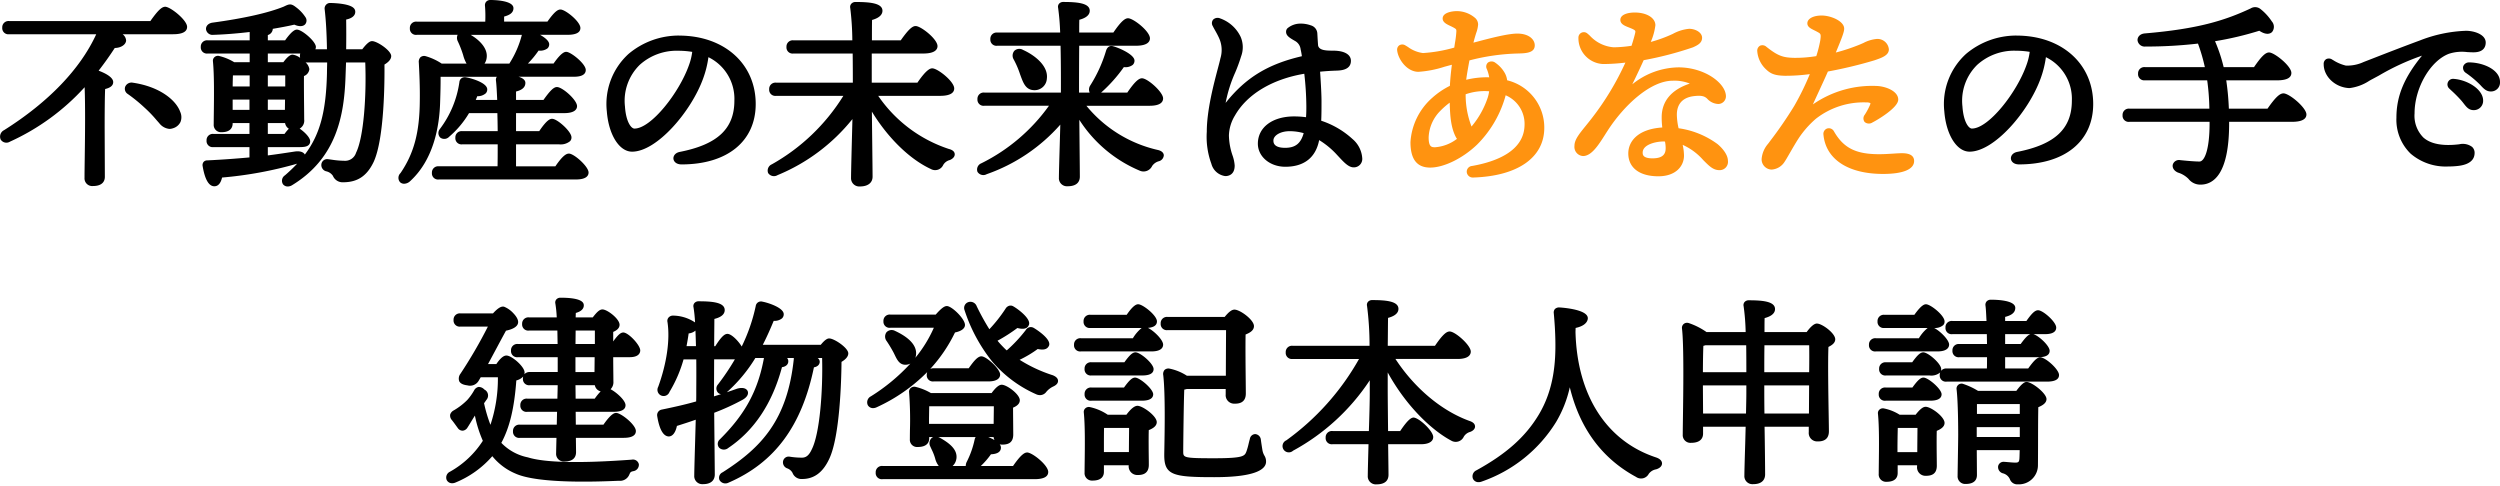
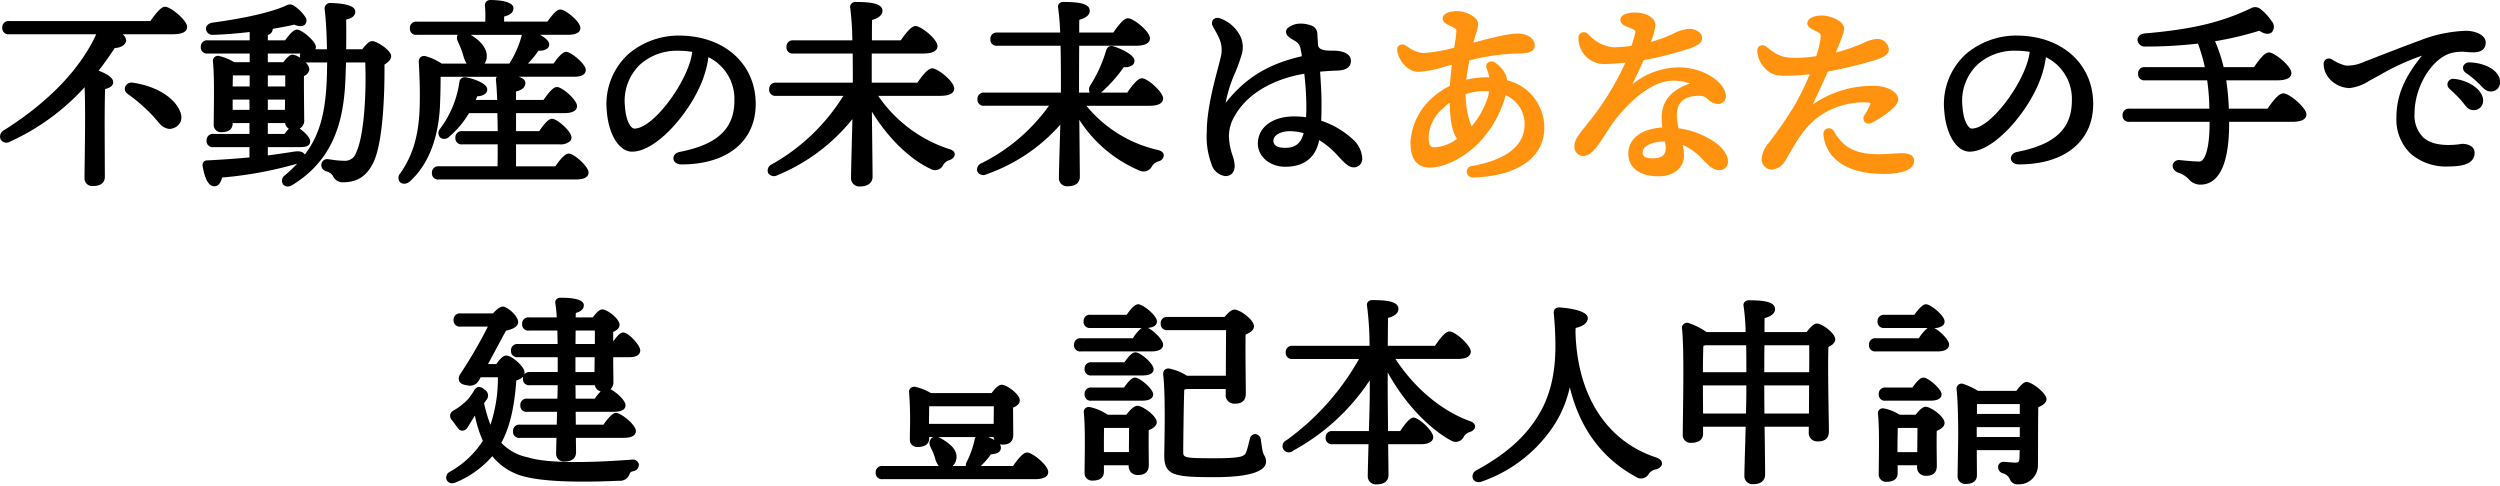
<svg xmlns="http://www.w3.org/2000/svg" width="478" height="93" viewBox="0 0 478 93">
  <g id="グループ_3591" data-name="グループ 3591" transform="translate(-1542 -243)">
    <rect id="長方形_2305" data-name="長方形 2305" width="478" height="93" transform="translate(1542 243)" fill="#fff" opacity="0" />
    <g id="グループ_3590" data-name="グループ 3590" transform="translate(0 -4.387)">
      <path id="パス_795009" data-name="パス 795009" d="M288.18,15.344a3.8,3.8,0,0,0-.445-1.367,5.875,5.875,0,0,0-1.789-1.959,1.185,1.185,0,0,0-1.423-.062,1.02,1.02,0,0,0-.233,1.237,6.989,6.989,0,0,1,.459,1.591,16.371,16.371,0,0,0-4.4.47c.132-1.054.361-2.3.583-3.518l.035-.186a40.667,40.667,0,0,1,9.191-1.319c1.547-.037,3.3-.079,3.3-1.564,0-1.051-1.01-2.2-3.226-2.246-1.831-.028-5.283.883-8.073,1.623l-.421.111,0-.011c.19-.763.375-1.358.523-1.838a5.859,5.859,0,0,0,.366-1.612,1.7,1.7,0,0,0-.537-1.232,5.4,5.4,0,0,0-3.5-1.336c-1.018,0-2.742.3-2.742,1.413,0,.732.781,1.1,1.469,1.422.209.1.421.2.61.306.525.295.542.348.542.741a18.077,18.077,0,0,1-.26,2.154c-.045.294-.093.608-.141.939a28,28,0,0,1-5.976,1.043,6.191,6.191,0,0,1-2.893-1.172c-.165-.1-.32-.2-.464-.28a1.1,1.1,0,0,0-1.145-.048,1.014,1.014,0,0,0-.44.987c.172,1.67,1.842,4.1,4.069,4.1a20.5,20.5,0,0,0,5.006-.978c.443-.119.9-.245,1.388-.372-.189,1.438-.317,2.789-.383,4.031a15.148,15.148,0,0,0-3.385,2.3,12.3,12.3,0,0,0-4.152,8.462c0,3.275,1.232,4.868,3.768,4.868,2.624,0,6.229-1.766,8.971-4.394a21.091,21.091,0,0,0,5.257-8.712,7.19,7.19,0,0,0,.2-.719,5.941,5.941,0,0,1,3.618,5.681c-.076,5.025-5.5,7.035-10.029,7.834a1.1,1.1,0,0,0-1.02,1.19,1.146,1.146,0,0,0,1.168,1.021c.02,0,.041,0,.061,0,8.512-.268,13.592-3.821,13.592-9.5a9.293,9.293,0,0,0-7.1-9.092m-7.934,2.672a10.958,10.958,0,0,1,4.49-.57,7.433,7.433,0,0,1-.274,1.225,16.812,16.812,0,0,1-3.093,5.514,16.8,16.8,0,0,1-1.123-6.169M277.2,19.625c.059,2.689.254,4.919,1.246,6.722.046.069.093.135.14.2a7.81,7.81,0,0,1-4.169,1.607c-.642,0-1.248,0-1.248-1.894a7.607,7.607,0,0,1,2.285-5.117,14.743,14.743,0,0,1,1.746-1.517" transform="translate(1541.988 247.387)" fill="#ff9310" />
      <path id="パス_795010" data-name="パス 795010" d="M328.348,27.506a16.348,16.348,0,0,0-7.388-2.984,12.313,12.313,0,0,1-.331-2.594c0-1.475.593-3.292,3.426-3.568,1.369-.139,1.863.055,2.345.478a3.01,3.01,0,0,0,2.125,1.044,1.473,1.473,0,0,0,1.488-1.45c0-2.515-4.053-5.553-9.086-5.553a14.342,14.342,0,0,0-8.824,3.246c.963-1.95,1.723-3.6,2.181-4.619a65.417,65.417,0,0,0,9.434-2.459c.814-.373,1.736-.795,1.736-1.823s-1.28-1.716-2.476-1.716a7.97,7.97,0,0,0-3.111.965,25.992,25.992,0,0,1-4.225,1.545,11.46,11.46,0,0,0,.883-3.188c0-1.412-1.665-2.437-3.958-2.437-1.265,0-2.741.37-2.741,1.412,0,.8.839,1.134,1.579,1.424.144.057.291.114.437.176.933.395.912.49.808.947-.109.476-.344,1.339-.689,2.4a24.215,24.215,0,0,1-3.421.291,6.9,6.9,0,0,1-4.547-2.221c-.184-.169-.338-.31-.455-.4a1.033,1.033,0,0,0-1.729.8,4.941,4.941,0,0,0,4.717,5.021,37.31,37.31,0,0,0,4.263-.273,53.393,53.393,0,0,1-6.368,10.563c-.444.577-.859,1.089-1.234,1.552-1.287,1.591-2.137,2.641-2.137,3.806a1.751,1.751,0,0,0,1.639,1.944c1.618,0,2.943-2.082,4.223-4.1.189-.3.378-.594.565-.88,3.056-4.691,8.07-9.424,12.384-9.424a7.784,7.784,0,0,1,3.243.552c-3.523,1.166-5.376,3.373-5.376,6.433a15.712,15.712,0,0,0,.116,1.958c-4.778.316-6.5,2.736-6.5,4.957,0,2.74,2.147,4.375,5.743,4.375,3.39,0,4.908-1.988,4.908-3.957a9.611,9.611,0,0,0-.255-2.052,11.439,11.439,0,0,1,3.923,2.9l.115.116c1.054,1.054,1.814,1.817,2.973,1.817a1.581,1.581,0,0,0,1.64-1.792c0-1.158-1.056-2.432-2.045-3.237m-9.859.843c0,.829-.26,1.932-2.5,1.932-1.894,0-1.894-.741-1.894-1.1,0-1.623,2.74-2.127,3.91-2.122.123,0,.239,0,.352.005a6.083,6.083,0,0,1,.134,1.281" transform="translate(1541.986 247.387)" fill="#ff9310" />
      <path id="パス_795011" data-name="パス 795011" d="M363.675,29.294c-.419,0-1,.036-1.653.077-.846.053-1.8.113-2.717.113-4.472,0-6.816-1.188-8.651-4.393a1.105,1.105,0,0,0-1.286-.522,1.092,1.092,0,0,0-.706,1.208c.458,4.684,4.721,7.48,11.4,7.48,3.826,0,5.933-.879,5.933-2.475,0-.988-.781-1.488-2.323-1.488" transform="translate(1541.984 247.386)" fill="#ff9310" />
      <path id="パス_795012" data-name="パス 795012" d="M356.917,19.578a1.7,1.7,0,0,1,.726.139h0c0,.009.021.116-.124.451a13.019,13.019,0,0,1-.954,1.76,1.12,1.12,0,0,0-.034,1.391,1.232,1.232,0,0,0,1.516.084c.807-.4,4.912-2.786,4.912-4.361,0-1.44-1.907-2.391-3.792-2.587a19.82,19.82,0,0,0-12.526,3.509c.4-.893.81-1.77,1.2-2.619.6-1.3,1.175-2.534,1.668-3.672a83.31,83.31,0,0,0,8.889-2.137c1.425-.486,2.771-.946,2.771-2.107a2.186,2.186,0,0,0-2.323-1.981,6.817,6.817,0,0,0-2.547.769c-.226.1-.454.2-.689.3a35.558,35.558,0,0,1-4.587,1.526c1.179-2.838,1.6-3.931,1.6-4.562,0-1.458-2.569-2.514-4.3-2.514-1.614,0-2.741.612-2.741,1.488,0,.677.6.979,1.3,1.328.21.1.445.221.695.36.549.314.647.37.476,1.578a22.847,22.847,0,0,1-.762,3.011,24.883,24.883,0,0,1-4.207.328c-2.223-.037-3.167-.409-5.322-2.1a1.137,1.137,0,0,0-1.206-.23,1.086,1.086,0,0,0-.553,1.041,5.277,5.277,0,0,0,1.751,3.554c.881.839,1.737,1.122,3.524,1.164a34.762,34.762,0,0,0,4.774-.316,50.751,50.751,0,0,1-2.989,6.1,78.017,78.017,0,0,1-4.652,6.762l-.335.451a5.055,5.055,0,0,0-1.237,2.919,1.966,1.966,0,0,0,1.9,2.02,3.16,3.16,0,0,0,2.5-1.509c.2-.284.554-.9,1.006-1.685.553-.956,1.18-2.038,1.658-2.766a18.236,18.236,0,0,1,3.315-3.762,14.821,14.821,0,0,1,9.686-3.121" transform="translate(1541.984 247.387)" fill="#ff9310" />
      <path id="パス_795013" data-name="パス 795013" d="M25.387,15.81a1.31,1.31,0,0,0-1.45.777,1.17,1.17,0,0,0,.493,1.383A29.959,29.959,0,0,1,27.656,20.6a23.089,23.089,0,0,1,2.238,2.321c.187.214.363.416.54.611a2.8,2.8,0,0,0,1.953,1.116,2.045,2.045,0,0,0,.657-.113A2.314,2.314,0,0,0,34.5,23.346a2.471,2.471,0,0,0-.049-1.973c-.8-2.227-3.906-4.808-9.069-5.563" transform="translate(1541.999 247.386)" />
      <path id="パス_795014" data-name="パス 795014" d="M31.593,1.292c-.669,0-1.424.721-2.844,2.736H1.768A1.194,1.194,0,0,0,.432,5.288,1.171,1.171,0,0,0,1.768,6.547H18.4C15.345,13.208,9.27,19.535.78,24.886a1.375,1.375,0,0,0-.644,1.8,1.284,1.284,0,0,0,1.765.4A43.633,43.633,0,0,0,16.182,16.677c.151,3.9.071,9.8.016,13.828-.021,1.5-.037,2.731-.037,3.5a1.469,1.469,0,0,0,1.6,1.564c1.989,0,2.286-1.1,2.286-1.756L20.01,24.36c0-3.543.033-6.111.092-7.34.643-.15,1.542-.477,1.542-1.323,0-1-1.762-1.8-2.787-2.183,1.078-1.387,2.113-2.843,3.086-4.339,1.166-.016,2.112-.617,2.169-1.415a1.614,1.614,0,0,0-.669-1.214h9.631c1.794,0,2.7-.475,2.7-1.411,0-1.3-3.2-3.844-4.185-3.844" transform="translate(1542 247.387)" />
      <path id="パス_795015" data-name="パス 795015" d="M71.15,7.865c-.212,0-.7,0-1.884,1.558H66.188c.027-1.931.027-3.84,0-5.686,1.112-.227,1.74-.755,1.74-1.467a.955.955,0,0,0-.273-.7c-.743-.794-3.12-.967-4.482-1a1.051,1.051,0,0,0-1.1,1.167c.244,2.051.39,4.57.444,7.686H60.3a1.107,1.107,0,0,0,.1-.474c-.052-1.07-2.677-3.287-3.615-3.287-.227,0-.816,0-2.274,2.051h-3.3V6.7a1.293,1.293,0,0,0,.949-1.189v0c1.436-.244,2.885-.509,4.119-.8.886.4,1.65.38,2.064-.057A1.113,1.113,0,0,0,58.4,3.283a7.382,7.382,0,0,0-1.829-1.922c-.927-.731-1.294-.6-2.285-.109-2.995,1.219-7.607,2.256-13.738,3.089-.88.176-1.212.777-1.152,1.294A1.256,1.256,0,0,0,40.81,6.661c2.106-.066,4.492-.253,6.931-.543V7.713H39.73a1.194,1.194,0,0,0-1.336,1.26,1.171,1.171,0,0,0,1.336,1.26h8.011v1.659h-2.96a10.066,10.066,0,0,0-2.975-1.211.987.987,0,0,0-.826.276.922.922,0,0,0-.266.764c.263,2.6.207,6.97.171,9.863-.012.859-.021,1.606-.021,2.169a1.4,1.4,0,0,0,1.488,1.526c1.856,0,2.134-1.052,2.134-1.679V23.53H47.7v2.077H40.832a1.194,1.194,0,0,0-1.336,1.26,1.171,1.171,0,0,0,1.336,1.26H47.7V30.1c-2.126.19-4.893.416-8.049.565a.907.907,0,0,0-.708.283.964.964,0,0,0-.2.793c.429,2.571,1.183,3.875,2.241,3.875.719,0,1.215-.561,1.479-1.67a74.822,74.822,0,0,0,14.353-2.649,30.38,30.38,0,0,1-2.332,2.227,1.236,1.236,0,0,0-.376,1.7,1.131,1.131,0,0,0,.916.433,1.605,1.605,0,0,0,.847-.262c8.523-5.2,9.936-13.378,10.194-20.7l.1-2.749h3.673c.246,6.24-.274,14.256-1.759,17.259a2.181,2.181,0,0,1-2.245,1.536,16.592,16.592,0,0,1-2.336-.2c-.244-.035-.483-.067-.738-.1a1.117,1.117,0,0,0-1.29.846,1.233,1.233,0,0,0,.856,1.455,2.092,2.092,0,0,1,1.326.874A2,2,0,0,0,65.6,34.851c2.759,0,4.561-1.2,5.848-3.9,2.072-4.495,2.095-15.7,2.064-18.61.639-.379,1.288-.933,1.288-1.621,0-1.053-2.694-2.856-3.653-2.856M51.21,14.411h3.331v2.116H51.21Zm6.184-3.345a3.132,3.132,0,0,0-1.441-.618c-.324,0-.817.17-1.773,1.443H51.21V10.233h6.2a1.51,1.51,0,0,0-.063.45,1.692,1.692,0,0,0,.042.384M51.21,25.607V23.53h3.3a1.545,1.545,0,0,0,.719,1.083,8.047,8.047,0,0,0-.828.994Zm0-4.6V19.046H54.5l-.025,1.964Zm5.276,7.947-.622.095c-1.4.213-2.964.452-4.654.668V28.127h6.034c.868,0,1.474-.074,1.817-.444a.916.916,0,0,0,.242-.7c0-.684-1.077-1.763-2.01-2.392a1.746,1.746,0,0,0,.869-1.749c0-.359-.006-1.095-.015-2.007-.019-1.893-.045-4.691-.028-6.295a1.58,1.58,0,0,0,1.032-1.311,2.171,2.171,0,0,0-.724-1.3,2.337,2.337,0,0,0,.261.014h3.866c0,.3-.01.593-.017.878-.008.41-.017.8-.017,1.156-.166,7.2-1.28,11.675-4.228,15.571-.21-.387-.766-.717-1.806-.59M47.7,21.01H44.486V19.046H47.7Zm.038-6.6v2.116H44.488c.007-.752.027-1.546.05-2.116Z" transform="translate(1541.998 247.387)" />
      <path id="パス_795016" data-name="パス 795016" d="M108.77,29.369c-.434,0-1.118.283-2.582,2.432H98.671V27.6h8.238A2.828,2.828,0,0,0,108.991,27a.983.983,0,0,0,.278-.744c0-1.115-2.719-3.54-3.691-3.54-.271,0-.892,0-2.472,2.356H98.671V21.631h9.188c2.154,0,2.476-.837,2.476-1.336,0-1.189-2.8-3.654-3.844-3.654-.6,0-1.288.651-2.577,2.47H98.671V17.5c.752-.189,1.785-.584,1.785-1.653,0-.575-.555-.94-1.292-1.171h10.4c.667,0,2.438,0,2.438-1.3,0-1.174-2.849-3.464-3.73-3.464-.219,0-.87,0-2.429,2.242h-4.909a17.978,17.978,0,0,0,2.047-2.483,2.355,2.355,0,0,0,1.7-.417,1.04,1.04,0,0,0,.33-.78c0-.643-.833-1.3-1.747-1.817H108.5c1.643,0,2.476-.437,2.476-1.3,0-1.241-2.883-3.539-3.807-3.539-.453,0-1.072.286-2.5,2.317H96.391V3.167c.819-.223,1.785-.6,1.785-1.6C98.176.076,94.5,0,93.763,0a1.049,1.049,0,0,0-.793.322,1,1,0,0,0-.236.8,23.8,23.8,0,0,1,.051,3.018H79.707A1.194,1.194,0,0,0,78.371,5.4a1.172,1.172,0,0,0,1.336,1.26H87.5A1.443,1.443,0,0,0,87.537,7.9a19.741,19.741,0,0,1,.961,2.443l.073.235a6.458,6.458,0,0,0,.641,1.585H84.46a11.093,11.093,0,0,0-3.12-1.438,1.094,1.094,0,0,0-.942.217,1.269,1.269,0,0,0-.317,1.026c.111,2.085.227,4.538.189,7.265-.037,6.061-1.112,10.086-3.69,13.861a1.256,1.256,0,0,0-.086,1.738,1.109,1.109,0,0,0,.784.3,1.722,1.722,0,0,0,1.093-.447c4.55-4.121,5.658-10.526,5.787-15.17.065-1.994.1-3.381.086-4.836H95a.978.978,0,0,0-.172.7c.1.8.17,2.071.24,3.732h-4.1c.108-.255.206-.495.293-.718a2.317,2.317,0,0,0,1.618-.548,1.067,1.067,0,0,0,.282-.832c-.133-1.259-3.212-2.1-4.046-2.224a1.089,1.089,0,0,0-.87.168,1.052,1.052,0,0,0-.408.756,19.329,19.329,0,0,1-3.728,8.952,1.219,1.219,0,0,0,.083,1.648,1.275,1.275,0,0,0,1.69-.164,18.043,18.043,0,0,0,3.8-4.518H95.1c.029,1.1.055,2.271.062,3.445H88.406a1.194,1.194,0,0,0-1.336,1.26,1.171,1.171,0,0,0,1.336,1.26h6.757c0,1.522,0,2.962-.028,4.2H83.924a1.194,1.194,0,0,0-1.336,1.26,1.171,1.171,0,0,0,1.336,1.26H110.1c2.015,0,2.438-.727,2.438-1.336,0-1.138-2.776-3.616-3.768-3.616M89.986,6.662h9.8a18.745,18.745,0,0,1-2.333,5.393c-.017.033-.034.067-.049.1H92.648a2.345,2.345,0,0,0,.392-1.011c.318-1.831-1.318-3.474-3.054-4.486" transform="translate(1541.996 247.387)" />
      <path id="パス_795017" data-name="パス 795017" d="M129.825,6.8a14.914,14.914,0,0,0-9.642,3.51,12.947,12.947,0,0,0-4.154,10.972C116.372,25.755,118.4,29,120.859,29c4.716,0,11.283-7.642,13.577-13.965a19.441,19.441,0,0,0,1.02-4.1,8.854,8.854,0,0,1,4.963,8.3c0,5.366-3.214,8.389-10.422,9.806-.916.176-1.281.806-1.232,1.316.052.538.552,1.08,1.554,1.08,8.745,0,14.177-4.427,14.177-11.554,0-7.7-6.034-13.076-14.671-13.076m-8.51,17.78c-.642,0-1.63-1.315-1.819-4.242a9.611,9.611,0,0,1,2.845-7.963,10.515,10.515,0,0,1,7.37-2.676,16.522,16.522,0,0,1,2.647.214,11.461,11.461,0,0,1-.61,2.5c-1.864,5.313-7.258,12.165-10.433,12.165" transform="translate(1541.995 247.386)" />
      <path id="パス_795018" data-name="パス 795018" d="M181.424,28.48a26.313,26.313,0,0,1-13.505-10.155h11.834c2.235,0,2.7-.768,2.7-1.412,0-1.348-3.17-3.844-4.185-3.844-.274,0-.989,0-2.849,2.736h-8.733V10.233h9.872c2.352,0,2.7-.885,2.7-1.412,0-1.347-3.17-3.843-4.186-3.843-.661,0-1.44.746-2.843,2.735h-5.509c0-1.547,0-2.982.025-3.895,1.632-.456,1.988-1.2,1.988-1.76,0-1.474-2.467-1.678-5.134-1.678a1.056,1.056,0,0,0-.85.37.92.92,0,0,0-.177.776,53.162,53.162,0,0,1,.4,6.187H151.716a1.194,1.194,0,0,0-1.336,1.26,1.171,1.171,0,0,0,1.336,1.26h11.322c.028,2.085.031,4.083.031,5.573H148.41a1.194,1.194,0,0,0-1.336,1.26,1.171,1.171,0,0,0,1.336,1.26h12.846a37.93,37.93,0,0,1-13.675,13.092,1.3,1.3,0,0,0-.708,1.662,1.326,1.326,0,0,0,1.8.406,35.834,35.834,0,0,0,14.318-10.719l-.047,1.859c-.107,4.094-.217,8.327-.217,9.384a1.574,1.574,0,0,0,1.717,1.64c1.5,0,2.4-.7,2.4-1.868,0-.7-.031-3.395-.066-6.442-.023-2.007-.048-4.167-.067-6,3.033,4.994,7.228,9.109,11.279,10.976a1.687,1.687,0,0,0,2.367-.793,2.047,2.047,0,0,1,1.26-.925c.609-.25.967-.687.934-1.141-.034-.47-.422-.8-1.125-.976" transform="translate(1541.993 247.387)" />
-       <path id="パス_795019" data-name="パス 795019" d="M195.13,14.431c.514,1.4.958,2.6,2.313,2.789a2.885,2.885,0,0,0,.367.024,2.333,2.333,0,0,0,2.357-2.2c.312-2.406-2.255-4.465-4.555-5.5a1.386,1.386,0,0,0-1.668.181,1.427,1.427,0,0,0-.113,1.649,16.935,16.935,0,0,1,1.219,2.841Z" transform="translate(1541.991 247.386)" />
      <path id="パス_795020" data-name="パス 795020" d="M221.333,28.662a24.7,24.7,0,0,1-13.605-8.438h12.078c2.14,0,2.589-.768,2.589-1.412,0-1.21-2.97-3.843-4.033-3.843-.475,0-1.182.331-2.813,2.735h-5.007a28.637,28.637,0,0,0,4.349-4.875,2.294,2.294,0,0,0,1.691-.419,1.086,1.086,0,0,0,.342-.816c0-1.206-3.122-2.508-4.13-2.763-.234-.066-.957-.176-1.3.843a26.525,26.525,0,0,1-3.086,6.757,1.438,1.438,0,0,0-.057,1.273h-2.031v-.3c0-.945,0-5.015.033-8.657h10.827c2.352,0,2.7-.884,2.7-1.412,0-1.347-3.17-3.843-4.186-3.843-.474,0-1.181.331-2.812,2.735h-6.529c0-.972,0-1.826.023-2.446.75-.2,1.991-.655,1.991-1.727,0-1.475-2.432-1.678-5.06-1.678a1.024,1.024,0,0,0-.819.353.9.9,0,0,0-.169.756,45.669,45.669,0,0,1,.393,4.742H190.7a1.194,1.194,0,0,0-1.336,1.26,1.171,1.171,0,0,0,1.336,1.26h12.088c.083,3.566.07,7.227.065,8.831V17.7H188.233a1.194,1.194,0,0,0-1.336,1.26,1.171,1.171,0,0,0,1.336,1.26H200.57a34.98,34.98,0,0,1-12.926,11,1.285,1.285,0,0,0-.744,1.628,1.315,1.315,0,0,0,1.767.455,33.5,33.5,0,0,0,14.073-9.475c-.031,1.145-.065,2.345-.1,3.506-.09,3.123-.167,5.821-.167,6.637a1.538,1.538,0,0,0,1.677,1.64c2.023,0,2.325-1.146,2.325-1.83s-.024-3.108-.052-5.928c-.016-1.6-.032-3.337-.047-4.944a25.379,25.379,0,0,0,11.527,9.714,1.81,1.81,0,0,0,2.393-.882,2.266,2.266,0,0,1,1.276-.91,1.254,1.254,0,0,0,.957-1.156c-.019-.285-.2-.8-1.2-1.014" transform="translate(1541.991 247.387)" />
      <path id="パス_795021" data-name="パス 795021" d="M252.627,23.087c.057-1.21.057-2.407.057-3.666,0-1.2-.092-3.121-.272-5.713.983-.1,2.028-.172,3.253-.209.722-.034,2.642-.123,2.642-1.867,0-1.217-1.267-1.944-3.388-1.944h-.149c-1.306-.01-2.5-.073-2.734-.95-.054-.618-.088-1.236-.118-1.758l-.034-.6a1.693,1.693,0,0,0-1.234-1.528,5.682,5.682,0,0,0-2.129-.336h-.007a3.856,3.856,0,0,0-2.339.889.935.935,0,0,0-.266.675c0,.763.689,1.161,1.7,1.745a2.09,2.09,0,0,1,1.081,1.6c.1.438.181.874.242,1.323-6.443,1.5-10.646,4.049-14.427,8.735-.056.069-.108.131-.156.187a26.422,26.422,0,0,1,1.844-5.832,30.566,30.566,0,0,0,1.119-3.062,5,5,0,0,0-.091-3.732,6.87,6.87,0,0,0-3.91-3.523,1.22,1.22,0,0,0-1.347.234A1.061,1.061,0,0,0,231.9,5c.094.2.236.454.4.75.242.426.543.958.814,1.566a5.491,5.491,0,0,1,.229,3.874c-.077.393-.252,1.049-.474,1.89-.792,2.992-2.12,8-2.12,12.112a14.972,14.972,0,0,0,.875,6.117,3.181,3.181,0,0,0,2.666,2.361c.539,0,1.792-.2,1.792-2.019a7.268,7.268,0,0,0-.417-1.948,12.56,12.56,0,0,1-.685-3.751,7.686,7.686,0,0,1,1.149-3.857c2.308-4.063,7.124-6.959,13.263-7.992a57.275,57.275,0,0,1,.392,6.188c0,.663,0,1.345-.061,2.12a16.834,16.834,0,0,0-2.289-.151c-4.139,0-6.92,2.095-6.92,5.211,0,2.475,2.306,4.414,5.248,4.414,3.594,0,5.828-1.763,6.471-5.1a15.712,15.712,0,0,1,3.158,2.55l.477.512c1.112,1.2,1.991,2.153,2.964,2.153a1.609,1.609,0,0,0,1.641-1.754,5.258,5.258,0,0,0-1.872-3.674,16.409,16.409,0,0,0-5.974-3.488m-6.066,2a9.942,9.942,0,0,1,2.713.373c-.552,1.986-1.6,2.806-3.549,2.806-2.236,0-2.236-1.054-2.236-1.4,0-.981,1.378-1.779,3.072-1.779" transform="translate(1541.989 247.387)" />
      <path id="パス_795022" data-name="パス 795022" d="M385.565,6.8a14.914,14.914,0,0,0-9.642,3.51,12.949,12.949,0,0,0-4.155,10.972c.342,4.472,2.373,7.717,4.83,7.717,4.716,0,11.283-7.642,13.577-13.966a19.476,19.476,0,0,0,1.02-4.1,8.852,8.852,0,0,1,4.962,8.3c0,5.366-3.214,8.389-10.422,9.806-.915.176-1.28.806-1.231,1.316.052.538.552,1.08,1.554,1.08,8.745,0,14.177-4.427,14.177-11.554,0-7.7-6.034-13.076-14.671-13.076m-8.511,17.78c-.641,0-1.629-1.315-1.818-4.242a9.605,9.605,0,0,1,2.845-7.963A10.515,10.515,0,0,1,385.45,9.7a16.535,16.535,0,0,1,2.648.214,11.506,11.506,0,0,1-.611,2.5c-1.864,5.313-7.258,12.165-10.433,12.165" transform="translate(1541.983 247.386)" />
      <path id="パス_795023" data-name="パス 795023" d="M436.6,17.856c-.718,0-1.577.825-3.037,2.926h-7.386a49.685,49.685,0,0,0-.5-5.421h9.711c1.82,0,2.742-.475,2.742-1.412,0-1.328-3.255-3.92-4.261-3.92-.694,0-1.486.767-2.887,2.812h-5.8a29.683,29.683,0,0,0-1.65-4.962,61.5,61.5,0,0,0,8.465-2c1.44.961,2.178.5,2.435.246a1.571,1.571,0,0,0-.047-2.041,10.019,10.019,0,0,0-2.217-2.4,1.628,1.628,0,0,0-1.819-.075c-4.944,2.312-10.054,3.919-20.233,4.78-1,.085-1.427.738-1.4,1.308A1.376,1.376,0,0,0,410.23,8.9a86.349,86.349,0,0,0,10.041-.566,33.933,33.933,0,0,1,1.314,4.5h-11.43a1.194,1.194,0,0,0-1.336,1.26,1.172,1.172,0,0,0,1.336,1.26h11.88a44.243,44.243,0,0,1,.414,5.421H407.191a1.193,1.193,0,0,0-1.336,1.26,1.171,1.171,0,0,0,1.336,1.259h15.3v.3c0,5.035-.969,7.289-1.931,7.289-1.043,0-2.954-.191-3.668-.263a1.238,1.238,0,0,0-1.429.827c-.133.5.109,1.175.994,1.554a4.78,4.78,0,0,1,2,1.2,2.842,2.842,0,0,0,2.294,1.1c2.5,0,5.478-2.032,5.478-11.708v-.3h11.885c.715,0,2.893,0,2.893-1.411,0-1.27-3.25-4.034-4.413-4.034" transform="translate(1541.981 247.387)" />
      <path id="パス_795024" data-name="パス 795024" d="M469.195,15.085a1.071,1.071,0,0,0-.831,1.887l.356.337a25.556,25.556,0,0,1,1.888,1.9c.186.217.343.417.483.6.55.7.985,1.251,1.912,1.251a1.773,1.773,0,0,0,1.792-1.831c0-2.126-2.952-3.942-5.6-4.146" transform="translate(1541.979 247.386)" />
      <path id="パス_795025" data-name="パス 795025" d="M472.166,11.931a1.172,1.172,0,0,0-1.168.735,1.144,1.144,0,0,0,.494,1.271,18.94,18.94,0,0,1,2.735,2.287c.692.765,1.208,1.266,2.043,1.266a1.714,1.714,0,0,0,1.752-1.83c0-2.247-3.036-3.686-5.856-3.729" transform="translate(1541.978 247.386)" />
      <path id="パス_795026" data-name="パス 795026" d="M470.243,27.586c-3.161.384-5.474-.049-6.87-1.287a5.907,5.907,0,0,1-1.688-4.637c0-4.842,3.018-10.055,6.592-11.386a8.045,8.045,0,0,1,3.46-.317c.412.023.82.045,1.227.045,2.022,0,2.324-1.169,2.324-1.867,0-1.551-2.2-2.248-3.768-2.248a26.606,26.606,0,0,0-8.836,1.854c-3.195,1.176-6.562,2.488-9.02,3.446l-1.7.66a7.452,7.452,0,0,1-3.411.693,7.88,7.88,0,0,1-2.446-1.052l-.176-.1a1.1,1.1,0,0,0-1.139-.081,1.037,1.037,0,0,0-.483.971c0,2.389,2.258,4.479,4.931,4.565a8.834,8.834,0,0,0,3.806-1.407c.207-.116.4-.226.586-.323l1.249-.672a45.339,45.339,0,0,1,8.226-3.8c-3.428,4.2-4.891,7.746-4.891,11.856a9.046,9.046,0,0,0,2.72,6.884,10.314,10.314,0,0,0,7.176,2.45q.681,0,1.4-.059c.887-.073,3.589-.294,3.65-2.453a1.541,1.541,0,0,0-.481-1.237,2.989,2.989,0,0,0-2.435-.5" transform="translate(1541.98 247.386)" />
      <path id="パス_795027" data-name="パス 795027" d="M122.417,67c0-1.024-2.268-3.425-3.236-3.425-.5,0-1.021.447-1.932,1.712V63.464c.514-.22,1.217-.627,1.217-1.366,0-1.133-2.35-2.932-3.274-2.932-.5,0-1.012.416-1.847,1.52h-3.271c0-.211.011-.408.017-.589,0-.09.006-.177.009-.259,1.317-.359,1.526-1.034,1.526-1.425,0-.369,0-1.488-4.451-1.488a1.02,1.02,0,0,0-.82.354.9.9,0,0,0-.165.771,22.939,22.939,0,0,1,.264,2.636h-5.282a1.194,1.194,0,0,0-1.336,1.26,1.172,1.172,0,0,0,1.336,1.26h5.4c.011.429.018.861.025,1.293s.013.854.023,1.278H99.045a1.194,1.194,0,0,0-1.336,1.26,1.171,1.171,0,0,0,1.336,1.26h7.593v2.838h-5.314a1.332,1.332,0,0,0-1.061.418,1.321,1.321,0,0,0,.042-.336c0-1.113-2.457-3.236-3.463-3.236-.36,0-.947.175-1.939,1.634h-1.59c.542-1,1.1-2.048,1.638-3.05.662-1.238,1.288-2.407,1.8-3.336,1.308-.267,2.115-.753,2.281-1.367.2-.668-.372-1.447-.887-1.982A4.931,4.931,0,0,0,96.4,58.652c-.533-.147-1.187.234-2.139,1.274h-6.2a1.194,1.194,0,0,0-1.336,1.26,1.171,1.171,0,0,0,1.336,1.26h5.227a89.631,89.631,0,0,1-5.238,9.007,1.518,1.518,0,0,0-.244,1.432c.273.568,1.019.73,1.577.8a1.9,1.9,0,0,0,2.148-.891l.389-.664H95.2a27.918,27.918,0,0,1-1.422,9.1,27.958,27.958,0,0,1-1.222-4.129c.174-.236.324-.449.452-.641a1.269,1.269,0,0,0-.393-1.975,1.477,1.477,0,0,0-1.124-.5,1.275,1.275,0,0,0-.851.689,10.322,10.322,0,0,1-1.3,1.813,12.444,12.444,0,0,1-2.553,1.967,1.37,1.37,0,0,0-.713.82,1.275,1.275,0,0,0,.282.993c.29.347.669.876.964,1.285l.264.363a1.112,1.112,0,0,0,.909.435,1.216,1.216,0,0,0,.9-.607c.145-.218.352-.558.588-.946.25-.412.541-.891.825-1.33a23.219,23.219,0,0,0,1.516,4.816A17.715,17.715,0,0,1,86.029,90.2a1.224,1.224,0,0,0-.606,1.6,1.139,1.139,0,0,0,1.04.6,1.607,1.607,0,0,0,.624-.134,18.708,18.708,0,0,0,7.046-5.044,11.335,11.335,0,0,0,4.442,3.332c4.462,2.01,15.971,1.531,19.752,1.373a1.921,1.921,0,0,0,2-1.176c.192-.445.238-.55.76-.661a1.239,1.239,0,0,0,1.068-1.324,1.158,1.158,0,0,0-1.373-.876c-9.911.73-16.582.583-19.864-.443a9.659,9.659,0,0,1-5.06-2.77c1.592-2.937,2.483-6.651,2.868-11.936A2.645,2.645,0,0,0,100.036,72a1.581,1.581,0,0,0-.048.394,1.171,1.171,0,0,0,1.336,1.26h5.311c-.009.666-.031,1.485-.056,2.4l0,.171H100.83a1.194,1.194,0,0,0-1.336,1.26,1.172,1.172,0,0,0,1.336,1.26h5.683l-.055,2.457H99.425a1.194,1.194,0,0,0-1.336,1.26,1.172,1.172,0,0,0,1.336,1.26H106.4l-.022.9c-.024.989-.042,1.727-.042,2.02a1.472,1.472,0,0,0,1.6,1.6c1.826,0,2.21-.974,2.21-1.8l-.033-2.724h9.032c.6,0,2.437,0,2.437-1.3,0-1.214-2.853-3.464-3.767-3.464-.242,0-.869,0-2.429,2.242H110.1l-.027-2.457h7.169c.584,0,2.362,0,2.362-1.26,0-.917-1.707-2.451-2.858-3.055a1.9,1.9,0,0,0,.54-1.5c0-.244-.005-.681-.01-1.245-.01-.9-.024-2.117-.027-3.384H120.4c1.822,0,2.019-.907,2.019-1.3m-12.381-1.222.029-2.571h3.677v2.571ZM113.7,68.3l-.029,2.838h-3.64V68.3Zm.017,7.929h-3.652l-.029-2.572h3.7a1.479,1.479,0,0,0,1.116,1.176,11.059,11.059,0,0,0-1.138,1.4" transform="translate(1541.996 247.384)" />
-       <path id="パス_795028" data-name="パス 795028" d="M158.549,64.713c-.161,0-.634,0-1.611,1.216H145.851c.844-1.644,1.515-3.2,2.089-4.582a2.259,2.259,0,0,0,1.586-.472,1.076,1.076,0,0,0,.33-.791c0-1.279-3.136-2.236-4.033-2.394a1.016,1.016,0,0,0-1.325.847,33.343,33.343,0,0,1-2.675,7.718c-.673-1.108-1.97-2.415-2.726-2.415-.443,0-1.035.292-2.33,2.355h-.209c0-1.345.015-2.636.025-3.694.005-.589.01-1.106.012-1.521,1.312-.326,1.976-.895,1.976-1.694,0-1.474-2.395-1.677-4.983-1.677a1.023,1.023,0,0,0-.82.354.9.9,0,0,0-.166.765,27.41,27.41,0,0,1,.3,2.925,7.716,7.716,0,0,0-4.3-1.307,1.117,1.117,0,0,0-.809.422.975.975,0,0,0-.167.8c.516,3.359-.125,7.866-1.775,12.405a1.187,1.187,0,1,0,2.162.964,25.127,25.127,0,0,0,2.689-6.221h2.431c.024,2.38.009,4.535,0,5.766l0,.877c0,.341,0,.838-.02,1.4-1.794.51-3.855,1-6.63,1.568a1.073,1.073,0,0,0-.828,1.169c.273,1.771.873,3.895,2.2,3.958.744,0,1.311-.729,1.577-2.014,1.122-.355,2.353-.747,3.6-1.188-.037,1.369-.08,2.849-.121,4.262-.088,3.024-.163,5.635-.163,6.419a1.538,1.538,0,0,0,1.677,1.639c2.03,0,2.248-1.279,2.248-1.83,0-.626-.023-2.859-.049-5.5-.022-2.045-.045-4.336-.063-6.316a44.1,44.1,0,0,0,5.359-2.446c1.311-.709,1.132-1.462,1.046-1.677-.184-.455-.8-.826-2.022-.488-.578.207-1.242.441-1.971.686.026-.022.051-.044.075-.068a28.7,28.7,0,0,0,5.384-6.486h1.642c-1.143,6.246-3.59,10.76-8.448,15.578A1.139,1.139,0,0,0,137.5,85.6a1.308,1.308,0,0,0,1.76.049c4.964-3.342,8.414-8.536,10.258-15.442.884-.12,1.209-.651,1.208-1.086a.92.92,0,0,0-.234-.674h1.291a1.143,1.143,0,0,0,0,.176c-1.225,11.629-6.126,16.926-13.612,21.684a1.142,1.142,0,0,0-.607,1.461,1.291,1.291,0,0,0,1.7.535c8.837-3.811,14.044-10.828,16.365-22.065.763-.126,1.11-.6,1.11-1.075a.92.92,0,0,0-.4-.716h.855c.167,6.368-.456,14.5-1.983,17.489-.507,1.1-1.064,1.571-1.863,1.571A14.674,14.674,0,0,1,151,87.321a1.086,1.086,0,0,0-1.254.785,1.215,1.215,0,0,0,.792,1.452,1.852,1.852,0,0,1,1,.862,1.822,1.822,0,0,0,1.842,1.167c2.293,0,3.995-1.276,5.2-3.9,2.009-4.315,2.29-14.891,2.325-18.494.64-.379,1.294-.934,1.294-1.625,0-1.053-2.695-2.856-3.654-2.856m-21.995,4h3.8c.052,0,.106,0,.161,0a44.917,44.917,0,0,1-3.23,4.8,1.166,1.166,0,0,0,.051,1.618,1.054,1.054,0,0,0,.53.237q-.649.21-1.343.421Zm-3.575-5.5c.04.951.07,1.96.1,2.978h-1.806c.173-.9.31-1.72.408-2.436a2.337,2.337,0,0,0,1.3-.542" transform="translate(1541.994 247.384)" />
-       <path id="パス_795029" data-name="パス 795029" d="M201.228,71.728a27.638,27.638,0,0,1-6.27-2.93,21.454,21.454,0,0,0,3.457-2.063c.886.177,1.806.225,2.184-.69.42-1.343-2.854-3.3-2.927-3.338a1.089,1.089,0,0,0-1.519.379A27.557,27.557,0,0,1,192.5,67c-.134-.111-.266-.231-.386-.351-.457-.458-.934-.951-1.379-1.5a31.022,31.022,0,0,0,3.793-2.432c.743.185,1.932.382,2.241-.7.271-1.16-2.15-2.951-3-3.431a1.007,1.007,0,0,0-.789-.126,1.241,1.241,0,0,0-.727.591,28.142,28.142,0,0,1-3.079,3.9,45.474,45.474,0,0,1-2.421-4.4,1.282,1.282,0,0,0-1.6-.782,1.168,1.168,0,0,0-.744,1.477,31.179,31.179,0,0,0,5.216,9.769,23.484,23.484,0,0,0,8.616,6.422,1.852,1.852,0,0,0,.624.117,1.5,1.5,0,0,0,1.188-.617,3.893,3.893,0,0,1,1.351-1.042c.763-.351.914-.784.9-1.086-.014-.453-.371-.817-1.085-1.091" transform="translate(1541.992 247.384)" />
-       <path id="パス_795030" data-name="パス 795030" d="M177.292,71.151a1.484,1.484,0,0,0-.087.52,1.172,1.172,0,0,0,1.336,1.26h10.41c2.063,0,2.285-.908,2.285-1.3,0-1.1-2.633-3.5-3.576-3.5-.682,0-1.416.832-2.428,2.28h-6.691a1.65,1.65,0,0,0-.667.127,28.556,28.556,0,0,0,4.73-6.968c1.2-.237,1.908-.765,1.908-1.436,0-1.176-2.523-3.615-3.463-3.615-.353,0-.882.2-2.13,1.633h-8.661a1.194,1.194,0,0,0-1.336,1.26,1.171,1.171,0,0,0,1.336,1.26h8.3a24.505,24.505,0,0,1-3.536,5.74,2.612,2.612,0,0,0,.147-.883c0-1.567-1.389-3.038-4.036-4.262a1.35,1.35,0,0,0-1.632.27,1.407,1.407,0,0,0,.04,1.686,24.905,24.905,0,0,1,1.3,2.158c.088.169.169.336.247.5.446.916.908,1.862,2.02,1.862a2.089,2.089,0,0,0,.965-.224,36.276,36.276,0,0,1-7.545,6.259,1.281,1.281,0,0,0-.591,1.7,1.134,1.134,0,0,0,1,.559,1.642,1.642,0,0,0,.717-.178,32.7,32.7,0,0,0,9.634-6.709" transform="translate(1541.992 247.384)" />
      <path id="パス_795031" data-name="パス 795031" d="M196.4,86.521c-.455,0-1.13.313-2.7,2.583h-6.165a14.667,14.667,0,0,0,1.941-2.239c.718-.037,1.91-.2,1.91-1.288a1.04,1.04,0,0,0-.235-.619,1.858,1.858,0,0,0,.457.055c.994,0,2.133-.221,2.133-1.944,0-.4-.007-1.121-.014-1.954-.009-1.013-.02-2.194-.023-3.169.858-.352,1.291-.826,1.291-1.412,0-1.147-2.485-2.969-3.463-2.969-.509,0-1.157.536-1.929,1.595H178a10.8,10.8,0,0,0-3.046-1.211,1.041,1.041,0,0,0-.864.292.905.905,0,0,0-.266.748,69.081,69.081,0,0,1,.165,7.318c-.008.629-.015,1.2-.015,1.674a1.38,1.38,0,0,0,1.487,1.488c1.923,0,2.21-1.027,2.21-1.64v-.26h.781a1.092,1.092,0,0,0-.354.223,1.381,1.381,0,0,0-.207,1.606c.081.185.17.374.257.564a10.338,10.338,0,0,1,.524,1.256c.045.133.086.269.127.4A3.84,3.84,0,0,0,179.5,89.1H168.777a1.193,1.193,0,0,0-1.335,1.26,1.171,1.171,0,0,0,1.335,1.26H197.8c1.744,0,2.628-.462,2.628-1.374,0-1.307-3.054-3.729-4.033-3.729m-13.525,1.222c.278-1.813-1.409-3.042-3.1-4.006l-.01-.006a2.26,2.26,0,0,0-.379-.162h7.181a1.319,1.319,0,0,0-.2.462,17.242,17.242,0,0,1-1.521,4.3,1.734,1.734,0,0,0-.18.775h-2.516a2.279,2.279,0,0,0,.718-1.361m6.095-4.174h1.026a1.947,1.947,0,0,0,.17.579,9.235,9.235,0,0,0-1.2-.579m1.077-5.889c0,.462-.01.985-.016,1.521-.007.622-.015,1.261-.019,1.849H177.636V80.3c0-.3.009-.88.018-1.47.007-.408.013-.819.017-1.146Z" transform="translate(1541.992 247.383)" />
      <path id="パス_795032" data-name="パス 795032" d="M217.493,77.594c-.563,0-1.274.574-2.117,1.709h-3.563a9.745,9.745,0,0,0-3.49-1.478.993.993,0,0,0-.826.276.923.923,0,0,0-.266.766c.262,2.508.207,6.675.17,9.432-.011.818-.021,1.53-.021,2.066a1.416,1.416,0,0,0,1.526,1.526c1.795,0,2.172-.912,2.172-1.677V88.965h4.737v.07a1.65,1.65,0,0,0,1.678,1.791c.593,0,2.171,0,2.171-1.943,0-.3,0-.767-.011-1.334-.017-1.477-.041-3.662,0-5.306.731-.29,1.529-.75,1.529-1.529,0-1.186-2.7-3.121-3.691-3.121m-1.6,4.229c0,.563-.01,1.239-.017,1.949-.007.89-.016,1.834-.019,2.674h-4.776V85.312c0-1.593.007-2.762.023-3.489Z" transform="translate(1541.99 247.383)" />
      <path id="パス_795033" data-name="パス 795033" d="M241.391,86.106c-.114-.716-.228-1.432-.312-2.089A1.175,1.175,0,0,0,240,83h0a1.078,1.078,0,0,0-1.019.944c-.078.251-.15.551-.229.876a13.529,13.529,0,0,1-.407,1.454c-.347.925-.507,1.347-6.219,1.347-5.883,0-5.883-.125-5.883-1.324,0-1.254.1-9.71.2-11.8.186-.037.356-.08.51-.122h7.41v1.019a1.628,1.628,0,0,0,1.678,1.792c.593,0,2.17,0,2.17-1.944,0-.434-.008-1.282-.019-2.348-.028-2.646-.069-6.583-.025-8.933.729-.292,1.6-.736,1.6-1.6,0-1.221-2.676-3.159-3.728-3.159-.506,0-1.074.423-1.875,1.4H223.268a1.194,1.194,0,0,0-1.336,1.26,1.171,1.171,0,0,0,1.336,1.26H234.43c0,.739-.008,1.78-.014,2.949-.009,1.84-.021,3.993-.023,5.778h-7.438a9.664,9.664,0,0,0-3.318-1.364,1.082,1.082,0,0,0-.964.251,1.208,1.208,0,0,0-.246,1.023c.4,3.572.268,10.773.21,13.846-.013.674-.022,1.168-.022,1.409,0,3.859,1.692,4.223,9.581,4.223,8.17,0,9.884-1.615,9.884-2.97a2.078,2.078,0,0,0-.311-1.143,3.163,3.163,0,0,1-.378-1.025" transform="translate(1541.99 247.384)" />
      <path id="パス_795034" data-name="パス 795034" d="M208.716,71.792h9.612c.556,0,2.248,0,2.248-1.222,0-1.04-2.523-3.2-3.464-3.2-.545,0-1.111.5-2.119,1.9h-6.277a1.194,1.194,0,0,0-1.336,1.26,1.172,1.172,0,0,0,1.336,1.26" transform="translate(1541.99 247.384)" />
      <path id="パス_795035" data-name="パス 795035" d="M219.5,62.692c.734-.059,1.718-.295,1.718-1.24,0-1.148-2.709-3.274-3.577-3.274-.213,0-.845,0-2.206,2.014h-6.914a1.193,1.193,0,0,0-1.334,1.26,1.171,1.171,0,0,0,1.334,1.26H218.3a7.348,7.348,0,0,0-1.683,1.963H206.7a1.194,1.194,0,0,0-1.336,1.26,1.171,1.171,0,0,0,1.336,1.26H220.15c1.957,0,2.249-.813,2.249-1.3,0-.914-1.755-2.642-2.9-3.2" transform="translate(1541.991 247.384)" />
      <path id="パス_795036" data-name="パス 795036" d="M208.716,76.618h9.5c.565,0,2.286,0,2.285-1.247-.052-1.033-2.565-3.172-3.463-3.172-.546,0-1.11.5-2.118,1.9h-6.2a1.194,1.194,0,0,0-1.336,1.26,1.172,1.172,0,0,0,1.336,1.26" transform="translate(1541.99 247.383)" />
      <path id="パス_795037" data-name="パス 795037" d="M282.035,81.527c-.009-.474-.388-.832-1.1-1.055-5.34-1.956-10.444-6.244-14.115-11.834h11.853c2.221,0,2.552-.884,2.552-1.412,0-1.21-2.971-3.843-4.034-3.843-.5,0-1.186.338-2.812,2.736h-9.029c.012-.936.02-1.846.027-2.674.009-1.066.017-1.994.031-2.662.751-.2,1.986-.656,1.986-1.725,0-1.475-2.413-1.678-5.02-1.678a1.018,1.018,0,0,0-.82.354.894.894,0,0,0-.166.763,58.745,58.745,0,0,1,.479,7.622h-14.69a1.194,1.194,0,0,0-1.336,1.26,1.171,1.171,0,0,0,1.336,1.259h12.682a48.338,48.338,0,0,1-13.9,15.555,1.2,1.2,0,1,0,1.289,1.982,40.992,40.992,0,0,0,14.662-13.459V75.28c0,1.293-.071,4.237-.172,7.137h-6.927a1.193,1.193,0,0,0-1.335,1.26,1.171,1.171,0,0,0,1.335,1.26h6.859l-.034,1.317c-.058,2.235-.106,4.085-.106,4.718a1.54,1.54,0,0,0,1.679,1.64c1.889,0,2.285-.995,2.285-1.83,0-.524-.019-2.045-.046-3.985l-.023-1.86h6.294c1.455,0,2.324-.514,2.324-1.374,0-1.153-2.7-3.678-3.766-3.728-.431.031-1.072.368-2.55,2.582h-2.315c-.036-3.337-.07-6.708-.07-8.011V71.214c3.775,6.852,8.779,11.259,12.141,13.035a1.692,1.692,0,0,0,2.4-.744,2.042,2.042,0,0,1,1.2-.915c.608-.215.967-.613.958-1.064" transform="translate(1541.989 247.384)" />
      <path id="パス_795038" data-name="パス 795038" d="M316.635,87.458c-9.469-3.128-15.075-11.871-15.387-23.991l.025-.761c2.155-.46,2.331-1.53,2.331-1.862,0-1.775-5.385-2.058-5.44-2.058a1.139,1.139,0,0,0-.854.306,1.034,1.034,0,0,0-.213.809c.18,1.98.269,3.515.3,5.132.078,4.079-.219,9.4-3.233,14.358-2.525,4.169-6.182,7.418-11.854,10.534a1.261,1.261,0,0,0-.668,1.613,1.145,1.145,0,0,0,1.075.655,1.688,1.688,0,0,0,.576-.107,27.152,27.152,0,0,0,14.234-11.379,22.465,22.465,0,0,0,2.631-6.657c1.907,7.862,6.158,13.618,12.661,17.135a1.659,1.659,0,0,0,2.422-.559,2.178,2.178,0,0,1,1.419-.885c1.014-.312,1.129-.886,1.132-1.118,0-.29-.142-.826-1.159-1.165" transform="translate(1541.987 247.384)" />
      <path id="パス_795039" data-name="パス 795039" d="M347.411,61.863c-.627,0-1.39.844-1.966,1.634h-8.059c0-1.07,0-2.008.024-2.674.75-.2,1.99-.656,1.99-1.727,0-1.475-2.413-1.678-5.021-1.678a1.023,1.023,0,0,0-.82.354.9.9,0,0,0-.166.767,41.27,41.27,0,0,1,.392,4.958h-7.477a13.269,13.269,0,0,0-3.4-1.722,1,1,0,0,0-.95.157.961.961,0,0,0-.35.872c.384,3.134.254,12.292.183,17.213-.019,1.385-.035,2.481-.035,3.09a1.468,1.468,0,0,0,1.6,1.564c1.989,0,2.286-1.1,2.286-1.754V81.593h8.142L333.7,84.8c-.085,2.874-.159,5.355-.159,6.133a1.54,1.54,0,0,0,1.678,1.64c1.989,0,2.286-1.17,2.286-1.868,0-.976-.036-5.155-.105-9.113h8.452v1.02a1.612,1.612,0,0,0,1.64,1.792c.6,0,2.21,0,2.21-1.944,0-.523-.019-1.654-.043-3.1-.063-3.809-.166-10.1-.047-13.024.6-.295,1.3-.728,1.3-1.461,0-1.163-2.513-3.008-3.5-3.008M333.916,73.691V75.28c0,.708-.026,1.963-.058,3.462l-.007.332h-8.208l-.034-5.383Zm0-2.52H325.61c.005-1.763.036-3.883.091-5.044.153-.036.289-.076.4-.111h7.787c.026,1.8.029,3.609.029,5.155m12,2.52-.031,5.383h-8.51c-.03-2.061-.03-3.789-.03-4.668v-.715Zm-8.571-2.52c0-1.529,0-3.4.03-5.155h8.557c.023,1.22.022,3.1-.006,5.155Z" transform="translate(1541.985 247.384)" />
      <path id="パス_795040" data-name="パス 795040" d="M387.463,73.033c-.442,0-1.09.576-1.926,1.71h-7.31a13.715,13.715,0,0,0-2.774-1.307.959.959,0,0,0-1.329,1.065c.279,2.506.3,7.251.3,8.645,0,.863-.037,2.989-.068,4.824-.024,1.4-.045,2.625-.045,3a1.451,1.451,0,0,0,1.564,1.564c1.763,0,2.133-.933,2.133-1.719l-.033-4.74h8.208c-.006.195-.011.387-.016.572-.009.385-.019.745-.038,1.05-.054.631-.188.759-.794.759-.345,0-.918-.051-1.391-.093-.366-.032-.679-.059-.813-.059a1.042,1.042,0,0,0-1.073.844,1.239,1.239,0,0,0,.878,1.346,1.993,1.993,0,0,1,1.371,1.134,1.5,1.5,0,0,0,1.523.982,3.653,3.653,0,0,0,3.842-3.687c.016-1.558.019-3.233.022-4.869.005-2.3.009-4.49.047-6.192.818-.341,1.566-.8,1.566-1.558,0-1.091-2.758-3.274-3.844-3.274M386.2,83.558h-8.232V81.671H386.2Zm0-4.407H378.01V77.263H386.2Z" transform="translate(1541.983 247.383)" />
-       <path id="パス_795041" data-name="パス 795041" d="M390.123,68.322c-.575,0-1.19.562-2.311,2.127H383.4V68.3h6.3c.548,0,2.21,0,2.21-1.222,0-.959-2.047-2.855-3.106-3.186h2.112c.556,0,2.248,0,2.248-1.259,0-1.078-2.524-3.312-3.464-3.312-.577,0-1.172.542-2.236,2.052H383.4v-.779c.856-.22,1.938-.624,1.938-1.723,0-1.411-3.272-1.564-4.679-1.564a1.059,1.059,0,0,0-.8.328.974.974,0,0,0-.223.775c.087.6.128,1.493.177,2.532l.022.431h-6.506a1.193,1.193,0,0,0-1.336,1.26,1.171,1.171,0,0,0,1.336,1.259h6.57c.005.308.01.616.016.926s.013.638.017.962h-5.273a1.194,1.194,0,0,0-1.336,1.26,1.172,1.172,0,0,0,1.336,1.26h5.276c0,.745,0,1.478-.022,2.153h-7.686a1.3,1.3,0,0,0-1.1.471.882.882,0,0,0,.046-.351c0-1.04-2.5-3.2-3.426-3.2-.547,0-1.112.5-2.12,1.9h-4.984a1.193,1.193,0,0,0-1.336,1.259,1.17,1.17,0,0,0,1.336,1.26h8.282a2.654,2.654,0,0,0,1.994-.526c.021-.024.043-.048.061-.073a1.467,1.467,0,0,0-.086.517,1.171,1.171,0,0,0,1.335,1.26h19.15c1.541,0,2.323-.423,2.323-1.26,0-1.1-2.607-3.387-3.577-3.387m-3.75-2.546H383.4V63.889h4.836c-.524.178-1.093.827-1.866,1.888" transform="translate(1541.984 247.384)" />
      <path id="パス_795042" data-name="パス 795042" d="M360.564,76.618h8.4c.566,0,2.287,0,2.286-1.247-.052-1.033-2.566-3.172-3.463-3.172-.544,0-1.11.5-2.118,1.9h-5.1a1.194,1.194,0,0,0-1.336,1.26,1.172,1.172,0,0,0,1.336,1.26" transform="translate(1541.984 247.383)" />
      <path id="パス_795043" data-name="パス 795043" d="M368.2,77.783c-.346,0-.877.178-1.918,1.52h-3.053a8.831,8.831,0,0,0-2.975-1.2.991.991,0,0,0-.888.218.9.9,0,0,0-.288.778c.263,2.508.207,6.673.17,9.429-.01.82-.02,1.532-.02,2.07a1.4,1.4,0,0,0,1.488,1.525c1.764,0,2.134-.912,2.134-1.677V88.965h3.711v.222a1.612,1.612,0,0,0,1.639,1.792c.995,0,2.135-.221,2.135-1.944,0-.286-.005-.752-.011-1.32-.017-1.52-.042-3.766,0-5.331.661-.279,1.492-.723,1.492-1.518,0-1.192-2.595-3.084-3.616-3.084m-1.564,4.04c0,.534-.009,1.175-.016,1.855-.008.906-.017,1.881-.02,2.768h-3.788V85.54c0-.654.027-2.619.06-3.717Z" transform="translate(1541.984 247.383)" />
      <path id="パス_795044" data-name="パス 795044" d="M372.69,65.9c0-.907-1.727-2.614-2.868-3.191a2.4,2.4,0,0,0,1.73-.534.948.948,0,0,0,.263-.72c0-1.148-2.68-3.274-3.539-3.274-.243,0-.8,0-2.235,2.014h-5.706A1.193,1.193,0,0,0,359,61.452a1.17,1.17,0,0,0,1.335,1.259h8.254a7.359,7.359,0,0,0-1.681,1.964H358.7a1.194,1.194,0,0,0-1.336,1.26,1.171,1.171,0,0,0,1.336,1.26h11.739c2.029,0,2.248-.908,2.248-1.3" transform="translate(1541.984 247.384)" />
    </g>
  </g>
</svg>